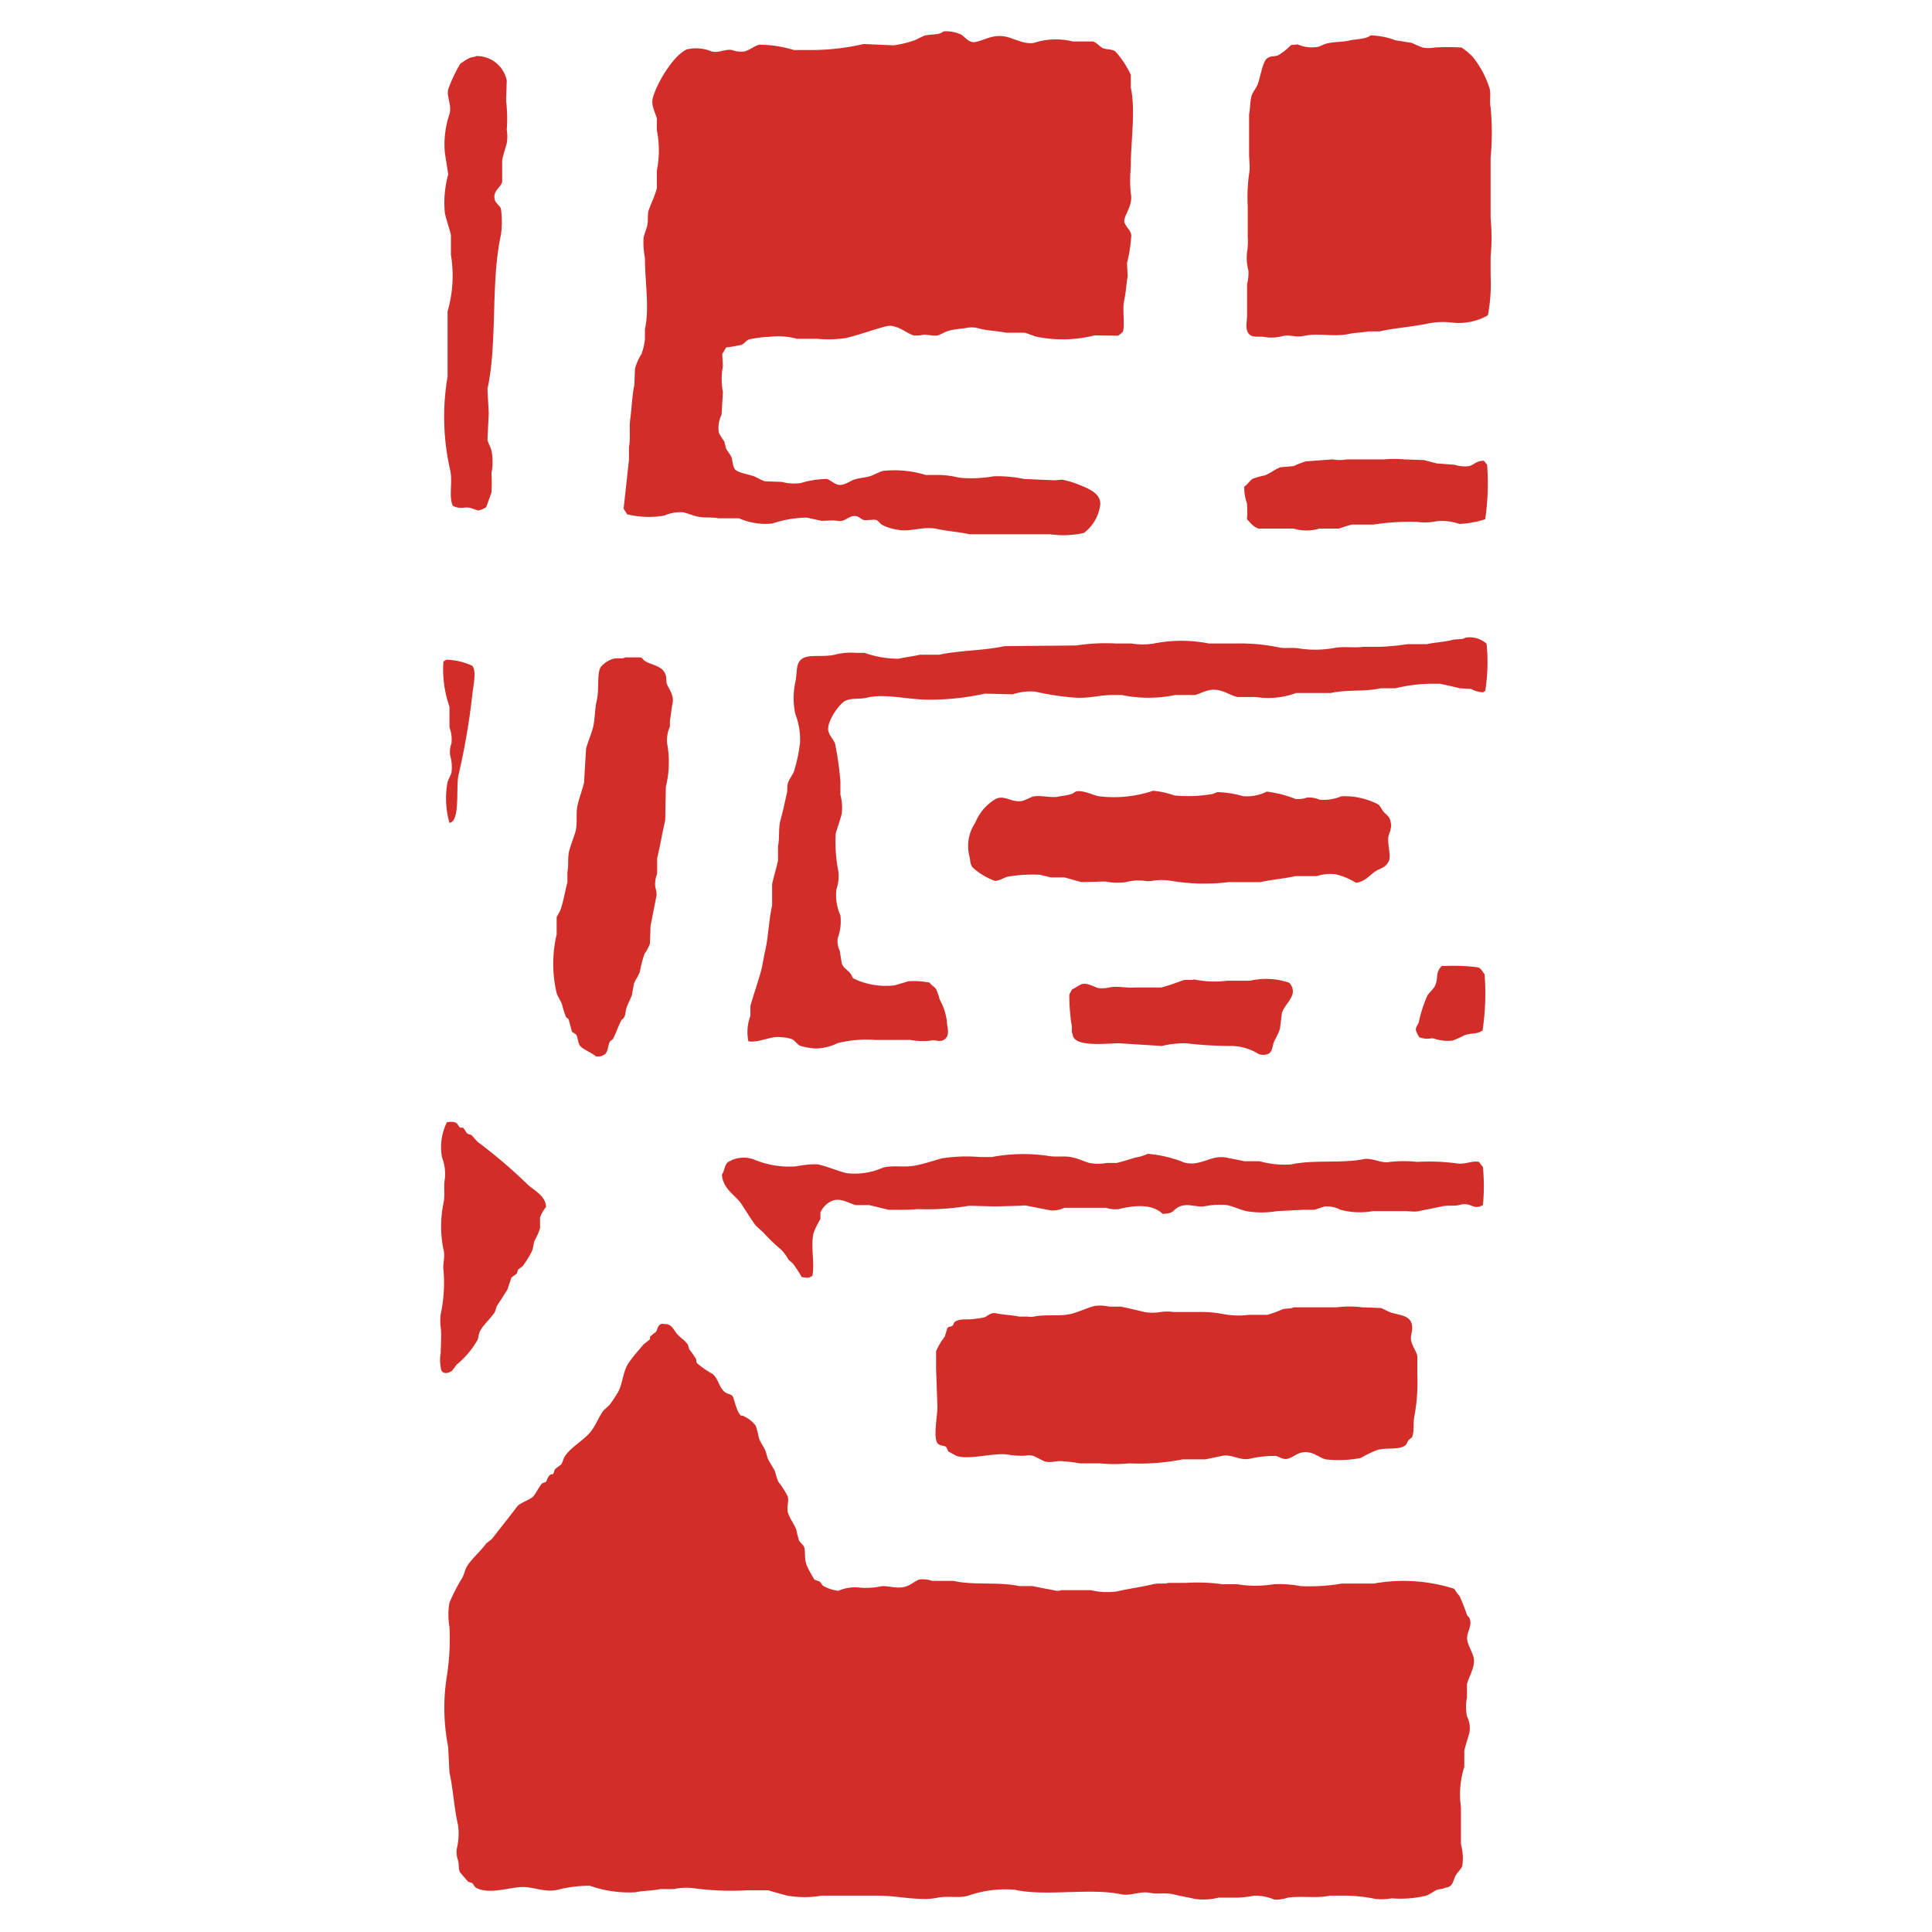
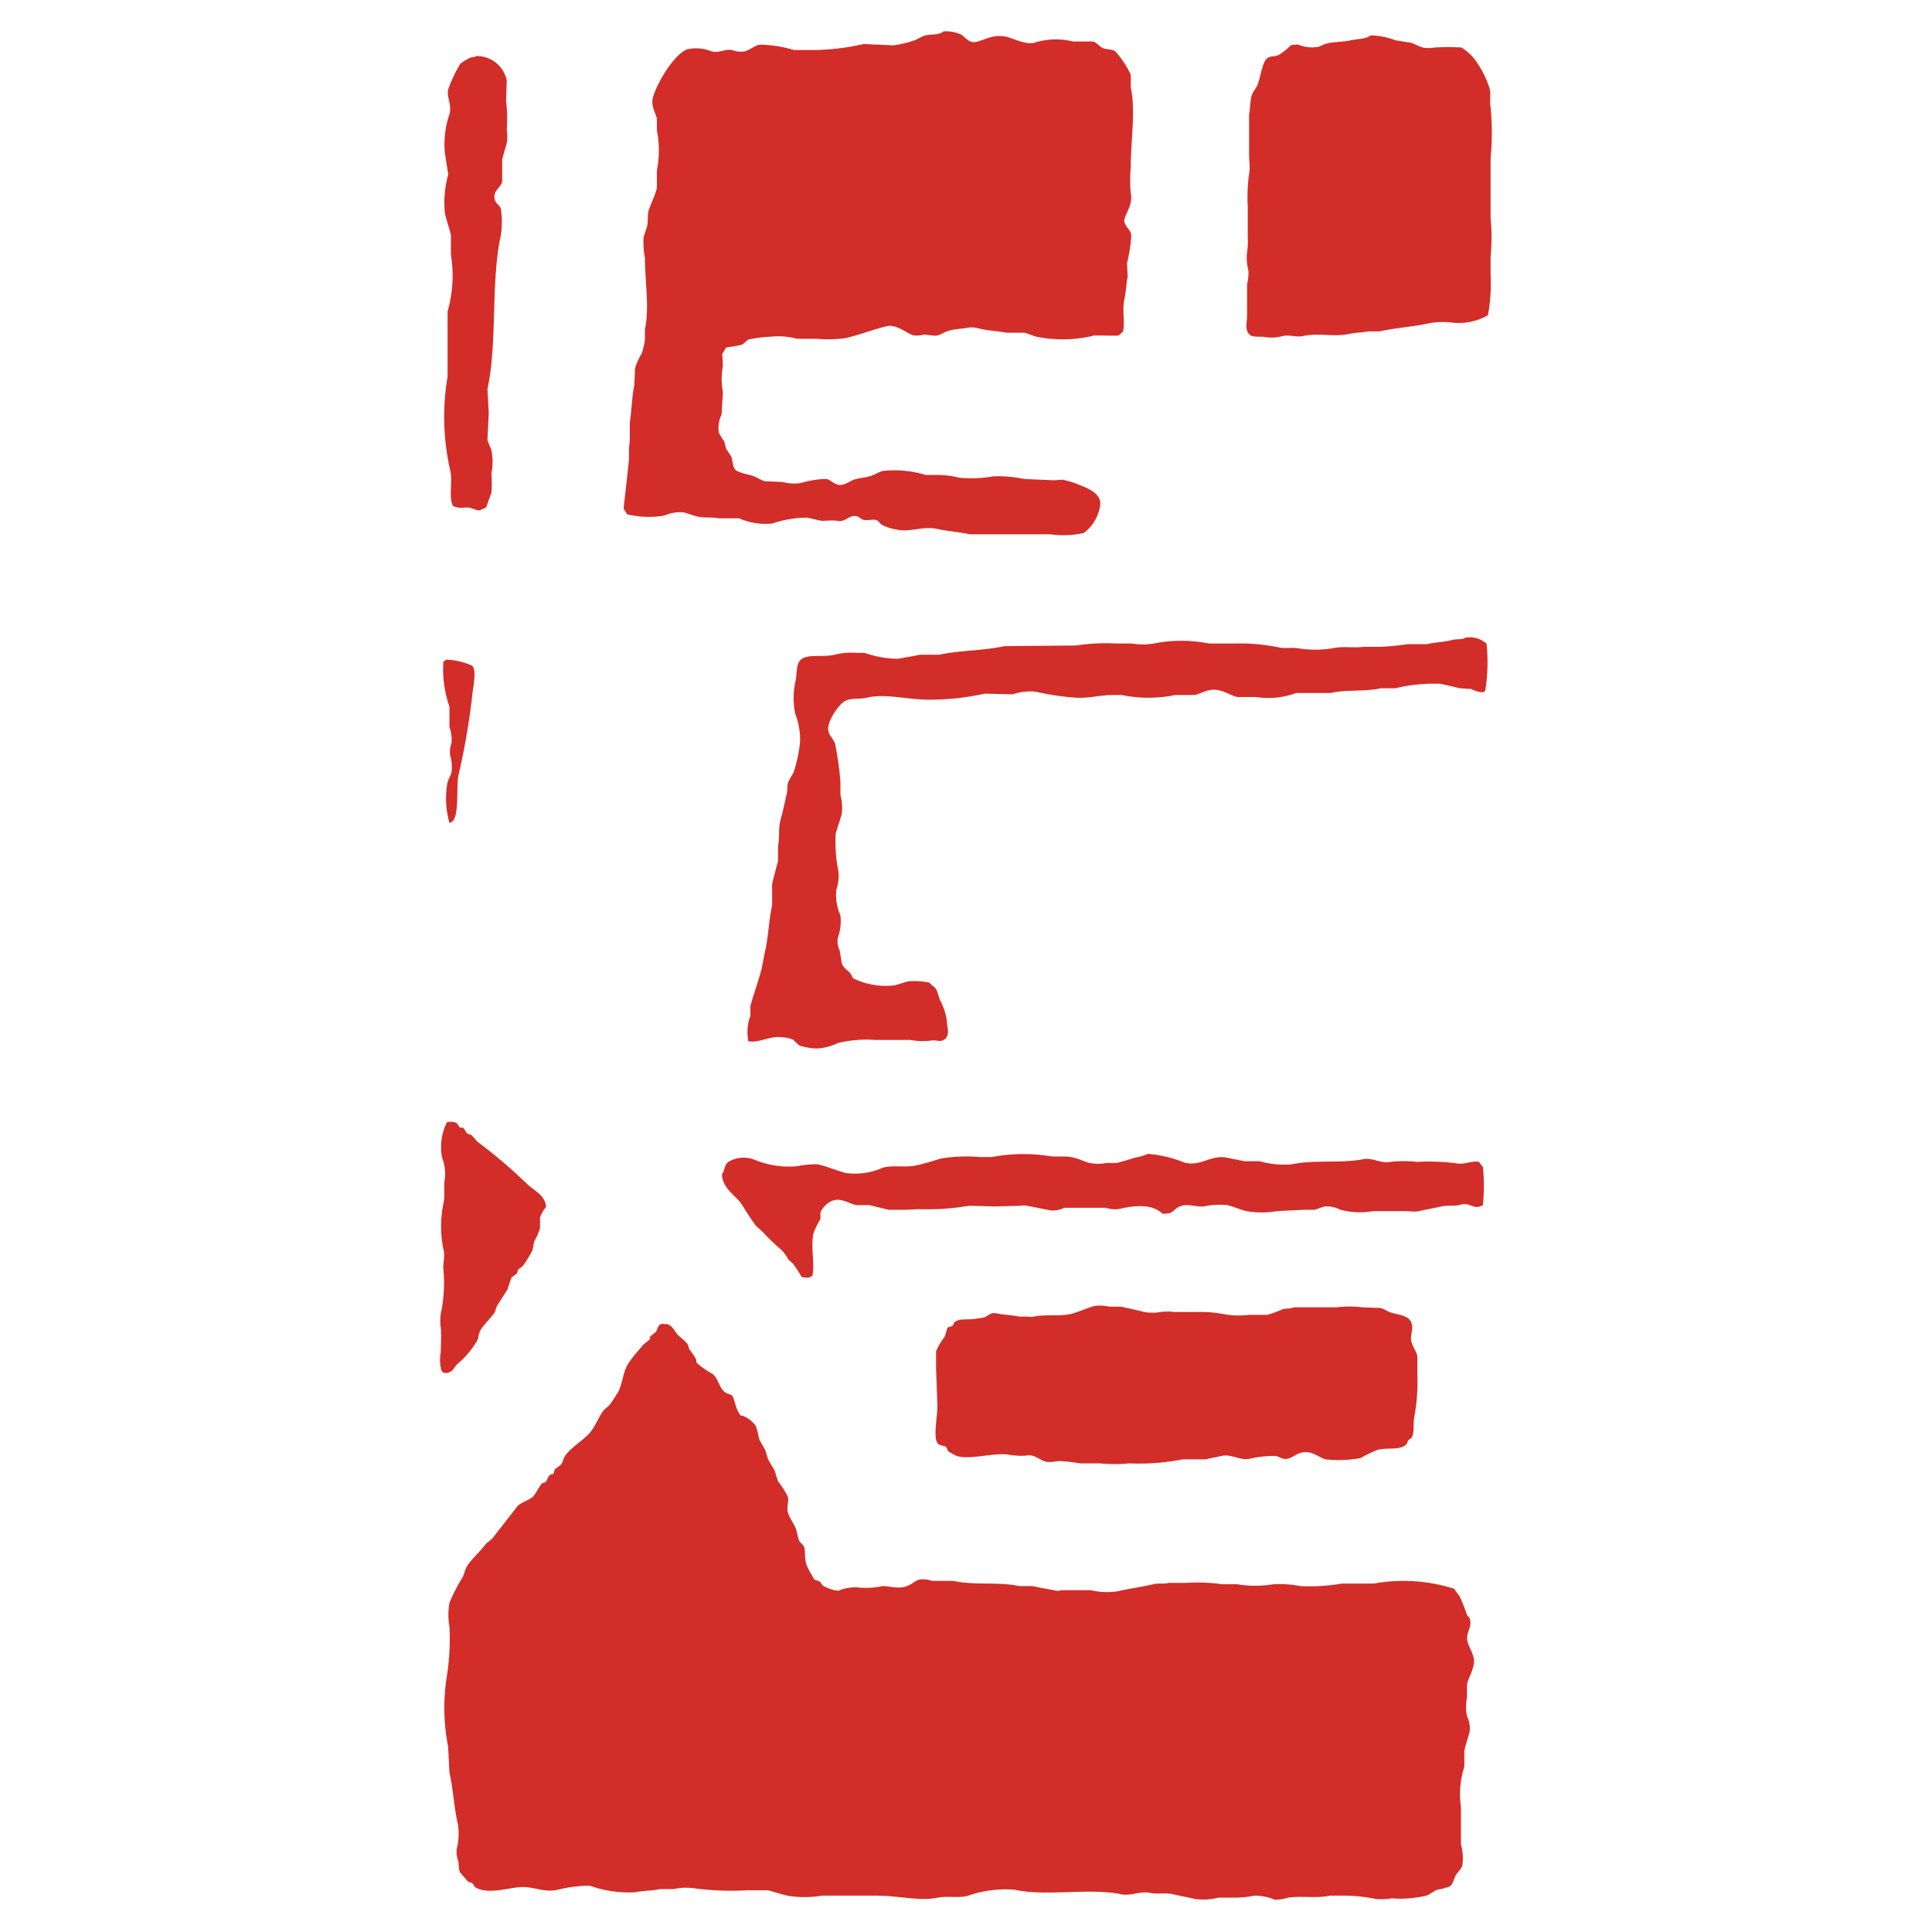
<svg xmlns="http://www.w3.org/2000/svg" id="レイヤー_1" data-name="レイヤー 1" viewBox="0 0 144 144">
  <defs>
    <style>.cls-1{fill:#d22d28;fill-rule:evenodd;}</style>
  </defs>
  <path class="cls-1" d="M70.32,2.34a2.64,2.64,0,0,1,1.34.25c.25.16.55.6,1,.55C73.41,3,74,2.52,75,2.74c.55.12,1.4.6,2.08.45a5.3,5.3,0,0,1,2.88-.1h1.49c.3.08.49.37.74.49s.69.07.94.25a7,7,0,0,1,1.15,1.74v.94c.38,1.78,0,3.91,0,6a9.92,9.92,0,0,0,0,1.89c.22,1-.66,1.77-.45,2.23s.4.46.49.89A10.77,10.77,0,0,1,84,19.61l.05,1c-.11.58-.13,1.2-.25,1.73-.17.76.06,1.74-.1,2.38-.12.09-.25.26-.4.3L81.58,25a9.82,9.82,0,0,1-4.32.1c-.26-.07-.62-.23-.89-.3H75c-.62-.13-1.25-.14-1.94-.29a2,2,0,0,0-.84-.1c-.51.1-1,.1-1.54.25-.24.07-.55.27-.79.34s-.82-.08-1.09-.05a1.94,1.94,0,0,1-.7.05c-.49-.13-1.29-.86-2-.69-1,.24-2.07.66-3.08.89a9,9,0,0,1-2.13.05H59.4a5.36,5.36,0,0,0-2-.15,9.22,9.22,0,0,0-1.59.2c-.18.08-.34.32-.54.4a11.53,11.53,0,0,1-1.15.2l-.29.49.05.9a5.22,5.22,0,0,0,0,1.93l-.1,1.69a2.23,2.23,0,0,0-.2,1.34,3.82,3.82,0,0,0,.4.64l.14.55c.1.18.32.45.4.64s.08.73.3.94.84.31,1.29.45c.28.09.61.32.89.4l1.29.05A3.46,3.46,0,0,0,59.7,36a6.86,6.86,0,0,1,1.93-.3c.28.09.56.39.9.44s.79-.24,1-.34c.46-.2.94-.17,1.44-.35.24-.09.57-.28.84-.35a7.93,7.93,0,0,1,3.18.3l.89,0a6.59,6.59,0,0,1,1.59.2,9.17,9.17,0,0,0,2.58-.1,9.63,9.63,0,0,1,2.28.2l2.28.1.55-.05a6.73,6.73,0,0,1,1.29.39c.6.25,1.76.65,1.53,1.64a3.12,3.12,0,0,1-1.19,1.94,6.91,6.91,0,0,1-2.53.1h-6c-.79-.18-1.61-.22-2.43-.4-1.05-.23-2,.28-3,.05a3.58,3.58,0,0,1-1.09-.35c-.14-.08-.25-.28-.4-.35s-.56,0-.84,0-.42-.24-.64-.29c-.58-.14-.83.47-1.44.34-.31-.06-.83,0-1.19,0l-1.09-.24a8.36,8.36,0,0,0-2.58.44,4.9,4.9,0,0,1-2.48-.39l-1.54,0c-.5-.11-1.1,0-1.64-.15-.31-.08-.68-.23-1-.3a3,3,0,0,0-1.39.25,6.8,6.8,0,0,1-2.78-.1c-.06-.17-.2-.28-.25-.45.14-1.2.27-2.41.4-3.62l0-.94c.13-.6,0-1.44.1-2.13s.13-1.71.3-2.49l.05-1.24a4.41,4.41,0,0,1,.49-1.09,4.69,4.69,0,0,0,.25-1.09v-.74c.35-1.6,0-3.51,0-5.31a6,6,0,0,1-.1-1.54c.06-.23.19-.58.25-.79.13-.47,0-.87.15-1.29s.46-1.06.59-1.59V12.71a7.73,7.73,0,0,0,0-3V8.84c-.1-.43-.47-1-.29-1.59.31-1.1,1.56-3.17,2.53-3.57a3,3,0,0,1,1.83.15c.57.15,1-.2,1.54-.1a1.87,1.87,0,0,0,.94.1c.38-.11.7-.4,1.09-.5a9.1,9.1,0,0,1,2.58.4h1.19a17.61,17.61,0,0,0,4-.45l2.23.1A8.33,8.33,0,0,0,68.18,3c.21-.09.51-.27.75-.35C69.43,2.53,70,2.63,70.32,2.34Z" />
  <path class="cls-1" d="M102.16,2.64A5.52,5.52,0,0,1,104,3l1.24.2a7.48,7.48,0,0,0,.79.34,2.38,2.38,0,0,0,.9,0,18.43,18.43,0,0,1,2,0,4.66,4.66,0,0,1,.84.7A7.25,7.25,0,0,1,111,6.51c.16.46,0,1,.1,1.49a19.57,19.57,0,0,1,0,3.77l0,3.62v.84a15.78,15.78,0,0,1,0,2.93V20.5a12.78,12.78,0,0,1-.2,3,4.39,4.39,0,0,1-2.62.55,5.7,5.7,0,0,0-1.79.05c-1.23.27-2.41.32-3.67.6h-.84c-.43.09-1,.09-1.44.19-1.08.24-2.33-.09-3.38.15-.51.12-1-.1-1.53,0a3.25,3.25,0,0,1-1.24.1c-.55-.12-1.08.09-1.34-.3s-.1-.81-.1-1.34l0-2.33a3.2,3.2,0,0,0,.1-1,3.74,3.74,0,0,1-.1-1.39A4.86,4.86,0,0,0,93,17.67c0-.53,0-1.57,0-2.28a12.64,12.64,0,0,1,.1-2.43c.09-.45,0-1.05,0-1.44l0-3c.09-.43.06-.93.19-1.39.09-.29.35-.57.45-.84.18-.46.37-1.69.69-1.93s.57-.11.85-.25a4.19,4.19,0,0,0,.94-.75l.5-.05a2.63,2.63,0,0,0,1.39.2c.22,0,.5-.19.69-.24.55-.17,1.28-.13,1.79-.25S101.79,2.93,102.16,2.64Z" />
  <path class="cls-1" d="M35.49,4.18A2.27,2.27,0,0,1,37.77,6L37.72,7.5a11.11,11.11,0,0,1,.05,2.18,3,3,0,0,1,0,1c-.1.37-.25.8-.34,1.24l0,1.63c-.12.46-.73.68-.55,1.34.07.27.35.41.45.65a6.73,6.73,0,0,1,0,2c-.77,3.5-.24,8-1,11.46l.1,1.79-.1,2c.07.25.24.56.3.79a4.36,4.36,0,0,1,0,1.69,11.47,11.47,0,0,1,0,1.44l-.39,1.09a1.62,1.62,0,0,1-.6.25l-.6-.2a1.48,1.48,0,0,0-.54,0,1.37,1.37,0,0,1-.75-.15c-.32-.7,0-1.76-.19-2.63a17.83,17.83,0,0,1-.2-7l0-4.86A9.6,9.6,0,0,0,33.61,19V17.52c-.13-.57-.31-1-.45-1.63A7.79,7.79,0,0,1,33.41,13l-.25-1.59a7,7,0,0,1,.35-2.93c.17-.69-.25-1.31-.1-1.83a10.69,10.69,0,0,1,.89-1.89,4.79,4.79,0,0,1,.7-.44C35.17,4.25,35.35,4.27,35.49,4.18Z" />
-   <path class="cls-1" d="M100.38,34.24h2.78a7.9,7.9,0,0,1,1.48,0l1.49.05.94.25,1.34.1a2.55,2.55,0,0,0,1.1.1c.38-.11.51-.39,1.09-.4l.24.3a18.57,18.57,0,0,1-.14,4.06,7.1,7.1,0,0,1-1.94.35,3.88,3.88,0,0,0-1.69-.2,4.27,4.27,0,0,1-1.43.05,17.53,17.53,0,0,0-3.28.2h-1.59c-.35.08-.7.21-1,.3H98.34a3.43,3.43,0,0,1-1.93,0l-2.58,0c-.44-.13-.61-.42-.89-.7a7,7,0,0,0,0-1.19,3.51,3.51,0,0,1-.2-1.24c.24-.15.41-.46.64-.59a6.25,6.25,0,0,1,.9-.25c.4-.16.74-.44,1.14-.6l1-.09a8.26,8.26,0,0,1,.89-.35l2-.15A3,3,0,0,0,100.38,34.24Z" />
  <path class="cls-1" d="M109.21,47.53a1.88,1.88,0,0,1,1.59.45,13.56,13.56,0,0,1-.1,3.52.65.65,0,0,0-.15.1,2,2,0,0,1-.9-.25l-.84-.05c-.45-.11-1-.24-1.49-.34l-.54,0a11.87,11.87,0,0,0-2.78.34l-1.09,0c-1.19.27-2.52.08-3.72.35l-2.58,0a5.93,5.93,0,0,1-3,.3l-1.39,0c-.64-.15-1.26-.7-2.13-.5-.33.08-.71.26-1,.35l-1.49,0a9.82,9.82,0,0,1-4,0H83c-1.06,0-1.76.26-2.83.2a19.38,19.38,0,0,1-3-.45,4.21,4.21,0,0,0-1.69.2l-2.08-.05a18.9,18.9,0,0,1-4.17.45c-1.61,0-3.28-.48-4.61-.15-.58.14-1.18,0-1.64.25s-1.38,1.55-1.24,2.23c.08.35.38.63.5.94a24.41,24.41,0,0,1,.4,2.83v1a3.7,3.7,0,0,1,.1,1.39c-.13.54-.32,1-.45,1.49a11.06,11.06,0,0,0,.2,2.83,3.2,3.2,0,0,1-.15,1.34,3.71,3.71,0,0,0,.3,1.93,3.62,3.62,0,0,1-.2,1.69,1.58,1.58,0,0,0,.15.94l.15.94c.13.37.46.51.64.75s.11.3.25.39a5.58,5.58,0,0,0,3.07.5l1-.3a5.76,5.76,0,0,1,1.58.1c.13.19.39.31.5.5a4.29,4.29,0,0,1,.25.74,4.64,4.64,0,0,1,.54,1.59c0,.43.25,1-.1,1.34s-.68.06-1.09.15a5,5,0,0,1-1.53-.05H65.21a8.78,8.78,0,0,0-2.78.24,3.93,3.93,0,0,1-1.64.4,5.33,5.33,0,0,1-1.14-.2c-.22-.09-.39-.37-.6-.49a2.79,2.79,0,0,0-.84-.15c-.76-.12-1.64.44-2.43.3a3.41,3.41,0,0,1,.15-1.89l0-.74c.25-.9.61-1.9.84-2.78L57,71c.27-1.08.29-2.35.55-3.52l0-1.59c.13-.57.3-1.15.44-1.74V63.06c.14-.64,0-1.31.2-2s.3-1.28.45-1.89c.08-.32,0-.56.1-.84s.34-.59.44-.84a11.93,11.93,0,0,0,.45-2.14,5.3,5.3,0,0,0-.35-2.13,5.62,5.62,0,0,1,0-2.38c.16-.73,0-1.39.5-1.74s1.55-.1,2.43-.3a4.84,4.84,0,0,1,1.59-.14l.64,0a7.67,7.67,0,0,0,2.53.44c.47-.11,1.08-.18,1.59-.3H70c1.56-.34,3.26-.29,4.86-.64l5.36-.05a14.37,14.37,0,0,1,2.92-.15l1.19,0a5,5,0,0,0,1.69,0,10.52,10.52,0,0,1,4.07,0h2.13a14.16,14.16,0,0,1,3.13.3c.35.08.92,0,1.34.05a8,8,0,0,0,2.68,0c.74-.16,1.57,0,2.23-.1h1.24a17.86,17.86,0,0,0,2.08-.2h1.44c.57-.13,1.29-.16,1.84-.3C108.56,47.6,109,47.7,109.21,47.53Z" />
-   <path class="cls-1" d="M46.6,49l1.14,0c.12,0,.21.19.3.25.45.29,1.15.36,1.44.79s.11.68.25,1,.52.81.4,1.38c-.08.35-.12.9-.2,1.29v.45a2.43,2.43,0,0,0-.2,1.29,7.64,7.64,0,0,1-.1,3.18l-.05,2.53c-.21.87-.39,1.94-.6,2.82v1.14a2.16,2.16,0,0,0-.14,1,2.14,2.14,0,0,1,.1.59L48.49,69l-.05,1.34a3.31,3.31,0,0,1-.4.75,9,9,0,0,0-.35,1.34c-.09.28-.34.62-.44.89l-.15.84c-.1.29-.3.65-.4.95s-.05.4-.15.64-.2.21-.24.3c-.24.45-.36.88-.6,1.34,0,.08-.21.17-.25.25-.19.35-.12.88-.49,1-.12.11-.31.1-.55.1-.27-.26-1-.53-1.19-.8s-.13-.6-.3-.84l-.3-.2L42.39,76c0-.06-.17-.14-.2-.2a6.09,6.09,0,0,1-.3-.94c-.1-.27-.32-.58-.4-.84a9.49,9.49,0,0,1,0-4.37V68.37c.06-.17.24-.4.3-.6.23-.67.33-1.39.5-2V65c.11-.52,0-1.12.15-1.64s.32-.92.44-1.34c.2-.66,0-1.42.2-2.13.13-.53.31-1,.45-1.54l.15-2.53c.12-.48.35-1,.49-1.49.19-.67.15-1.47.3-2.08.21-.83,0-2,.3-2.53a1.93,1.93,0,0,1,.89-.6C46,49,46.39,49.15,46.6,49Z" />
  <path class="cls-1" d="M33.26,49.17a4.9,4.9,0,0,1,1.93.45c.37.37.05,1.67,0,2.28a51.85,51.85,0,0,1-1,5.8c-.24.86.15,3.53-.69,3.63a6.66,6.66,0,0,1-.15-3c.06-.22.24-.53.3-.75a3.08,3.08,0,0,0-.1-1.28,1.93,1.93,0,0,1,.1-.9,2.6,2.6,0,0,0-.15-1.19l0-1.54a8.38,8.38,0,0,1-.45-3.37A1,1,0,0,0,33.26,49.17Z" />
-   <path class="cls-1" d="M85.94,58.94a6.29,6.29,0,0,1,1.59.35,10.64,10.64,0,0,0,2.78-.1c.1,0,.34-.13.44-.15a7.6,7.6,0,0,1,1.89.3A3.28,3.28,0,0,0,94.42,59a8.88,8.88,0,0,1,2.14.55,1.84,1.84,0,0,0,.84-.1,1.92,1.92,0,0,1,.94.15,3.4,3.4,0,0,0,1.64-.25,5.43,5.43,0,0,1,2.73.6c.18.13.26.36.4.54s.5.36.54.8a.84.84,0,0,1,0,.49c0,.12-.12.37-.15.5-.14.59.23,1.5,0,1.93s-.46.45-.84.65c-.54.28-.84.84-1.59.94a5.05,5.05,0,0,0-1.54-.64,3.2,3.2,0,0,0-1.38.14l-1.59,0c-.85.19-1.73.25-2.63.45H91.55a14.9,14.9,0,0,1-4.27-.1,4.24,4.24,0,0,0-1.39,0,1.53,1.53,0,0,1-.59,0,3.72,3.72,0,0,0-1.39.1,4.61,4.61,0,0,1-1.54-.05l-1.74.05c-.43-.1-.87-.25-1.29-.35h-1l-.84-.2a10.81,10.81,0,0,0-2.43.15c-.22.07-.69.34-.94.3a5.14,5.14,0,0,1-1.64-1c-.2-.27-.15-.49-.25-.89a3.11,3.11,0,0,1,.45-2.44,3.64,3.64,0,0,1,1.54-1.78c.69-.31,1.19.33,2,.15a7.51,7.51,0,0,0,.69-.3c.56-.16,1.28.08,1.89,0,.35-.08.71-.09,1-.2.12,0,.28-.16.4-.2.45-.12,1.25.26,1.63.35A9.15,9.15,0,0,0,85.94,58.94Z" />
-   <path class="cls-1" d="M107.67,72a14.11,14.11,0,0,1,2.48.1c.28.09.32.32.5.5a18.37,18.37,0,0,1-.15,4.21c-.5.31-.78.15-1.34.35a9.16,9.16,0,0,1-.89.4,3.24,3.24,0,0,1-1.39-.15.58.58,0,0,0-.3,0,1.69,1.69,0,0,1-.79-.1,2,2,0,0,1-.25-.5c-.05-.25.14-.43.2-.59a10.31,10.31,0,0,1,.64-2c.14-.24.42-.46.55-.69.32-.6,0-1,.54-1.54C107.59,72,107.61,72,107.67,72Z" />
-   <path class="cls-1" d="M89,73a7.35,7.35,0,0,0,2.43.1h1.73a4.4,4.4,0,0,1,.6-.1,5.17,5.17,0,0,1,2.33.25.9.9,0,0,1,.25.84c-.16.51-.62.91-.79,1.39l-.15,1.19c-.11.37-.33.73-.45,1s-.1.76-.45.89a1,1,0,0,1-.69,0,3.93,3.93,0,0,0-2-.6,30.08,30.08,0,0,1-3.43-.2,7,7,0,0,0-1.78.2l-3.18-.2c-1,0-3.44.33-3.47-.69-.14-.2,0-.49-.1-.79a15.34,15.34,0,0,1-.15-2.09c0-.12.14-.31.2-.44.23-.11.54-.33.74-.4.39-.12.92.22,1.24.3a2.55,2.55,0,0,0,.8-.05c.59-.13,1.35.06,1.88,0l2,0c.58-.14,1.18-.39,1.68-.55C88.54,73,88.85,73.09,89,73Z" />
  <path class="cls-1" d="M33.31,83.65a1.22,1.22,0,0,1,.59,0c.25.08.23.27.4.4l.2,0c.15.11.21.35.35.45l.29.1.45.5a37.69,37.69,0,0,1,3.72,3.17c.48.46,1.35.83,1.39,1.69a2.57,2.57,0,0,0-.45.79v.8a4.58,4.58,0,0,1-.39.89c-.12.27-.09.51-.2.79a8.14,8.14,0,0,1-.7,1.14l-.34.25-.1.3-.4.3-.3.89c-.24.39-.55.86-.79,1.24l-.15.45c-.28.42-.72.82-1,1.24s-.16.65-.35.94a6.7,6.7,0,0,1-1.49,1.73l-.34.45c-.32.23-.81.32-.85-.25a3,3,0,0,1,0-1.09c0-.57.07-1.24,0-1.88a3.62,3.62,0,0,1,0-1,11.14,11.14,0,0,0,.2-3.33c-.06-.37.15-1,0-1.49a8.56,8.56,0,0,1,0-3.42c.14-.6,0-1.26.1-1.79a3.36,3.36,0,0,0-.2-1.63A4.13,4.13,0,0,1,33.31,83.65Z" />
  <path class="cls-1" d="M85.55,86a9.13,9.13,0,0,1,2.72.65c1.26.33,2-.64,3.23-.35.38.08.85.16,1.24.25h1.14a6.77,6.77,0,0,0,2.33.24c1.77-.37,3.7-.06,5.41-.39.67-.14,1.32.35,2,.2a9.21,9.21,0,0,1,2,0,15.81,15.81,0,0,1,2.87.1c.69.14,1.18-.21,1.74-.1l.3.39a15,15,0,0,1,0,2.83c-.77.43-.84-.28-1.79,0-.31.08-.86,0-1.29.1s-1.12.22-1.68.35c-.33.07-.79,0-1.05,0h-2.38a5.7,5.7,0,0,1-2.43-.1,2.21,2.21,0,0,0-1.14-.25c-.24.05-.57.19-.79.25h-.8l-2,.1a6.71,6.71,0,0,1-2.28,0c-.52-.12-.94-.34-1.44-.45a5.77,5.77,0,0,0-1.74.1c-.6.05-1.2-.24-1.78,0s-.35.54-1.29.55c-.8-.78-2.15-.62-3.28-.35a2.15,2.15,0,0,1-.94-.1h-2l-1.1,0a2,2,0,0,1-1,.2l-1.78-.35a1.16,1.16,0,0,0-.45,0l-1.93.05-1.94-.05a18.34,18.34,0,0,1-3.82.25,14.37,14.37,0,0,1-1.54.05h-.64l-1.44-.35h-1c-.63-.16-1.26-.67-2-.2a1.73,1.73,0,0,0-.64.75l0,.49a7,7,0,0,0-.5,1c-.26,1.07.1,2.24-.1,3.23a.67.67,0,0,1-.19.1c-.15.1-.45,0-.6,0a11.26,11.26,0,0,0-.65-1l-.34-.3a3.23,3.23,0,0,0-.55-.75,13.57,13.57,0,0,1-1.34-1.29l-.54-.49c-.4-.54-.72-1.07-1.09-1.64s-1.4-1.12-1.44-2.18c.24-.34.17-.84.59-1a2.21,2.21,0,0,1,1.84-.1,6.75,6.75,0,0,0,3.12.49,7.19,7.19,0,0,1,1.59-.15c.73.17,1.42.47,2.08.65a5.14,5.14,0,0,0,2.78-.4c.73-.2,1.6,0,2.38-.15s1.36-.37,2-.54a11.74,11.74,0,0,1,2.87-.1h.85a12.68,12.68,0,0,1,4.12-.1c.63.13,1.22,0,1.78.1s.94.32,1.39.44a3.44,3.44,0,0,0,1.29,0h.74c.46-.11,1-.28,1.39-.4A3.66,3.66,0,0,0,85.55,86Z" />
  <path class="cls-1" d="M96.41,97.44l3.22,0a7.47,7.47,0,0,1,1.89,0l1.39.05c.23.07.54.27.79.35.59.17,1.29.21,1.49.74s-.12.93,0,1.39.35.7.45,1.09l0,1.39a14,14,0,0,1-.2,3c-.14.58,0,1.22-.2,1.68l-.25.2c-.09.12-.13.31-.25.4-.53.37-1.33.14-2.08.34a8.9,8.9,0,0,0-1.24.6,8.72,8.72,0,0,1-2.63.1c-.51-.14-1-.68-1.79-.5-.41.1-.64.35-1,.45s-.65-.14-.89-.2a7.77,7.77,0,0,0-1.93.2c-.78.18-1.37-.38-2.14-.2l-1.19.25-1.69,0a16.74,16.74,0,0,1-4,.3,11.28,11.28,0,0,1-2.19,0H80.49A12.33,12.33,0,0,0,79,108.9c-.3,0-.83.16-1.19,0s-.58-.32-.85-.4a1.18,1.18,0,0,0-.54,0,6.06,6.06,0,0,1-1.39-.1c-1.16-.1-2.87.44-3.77.1l-.55-.3c-.11-.1-.11-.32-.25-.39s-.46-.06-.59-.25c-.32-.46,0-2,0-2.73l-.1-2.83v-1.29a5.07,5.07,0,0,1,.65-1.09l.19-.64h0c.11-.11.21-.07.35-.15s.11-.24.2-.3c.4-.3,1-.12,1.64-.25a4.28,4.28,0,0,0,.59-.1c.24-.1.47-.39.89-.29s1.18.13,1.69.24h.65a1,1,0,0,0,.44,0c.85-.18,1.93,0,2.78-.2.61-.16,1.16-.44,1.74-.59a3,3,0,0,1,1.09.05l.89,0c.58.13,1.19.26,1.74.4a3.4,3.4,0,0,0,1.19,0,3.51,3.51,0,0,1,1,0l1.78,0a8.82,8.82,0,0,1,1.84.14A6.14,6.14,0,0,0,93.09,98h1.38a10.68,10.68,0,0,0,1.1-.4C95.81,97.49,96.19,97.58,96.41,97.44Z" />
  <path class="cls-1" d="M49.68,98.68c.41.11.52.4.74.69s.64.53.85.85l.1.34a7.82,7.82,0,0,1,.49.7c.07.13,0,.24.1.35a7,7,0,0,0,1.14.79c.39.29.47.88.8,1.24s.62.2.74.5.25,1,.55,1.34c.07.08.17,0,.29.1a2.2,2.2,0,0,1,.85.69,6.8,6.8,0,0,1,.24.94c.11.29.33.59.45.85s.12.48.25.74.38.61.5.89a5.49,5.49,0,0,0,.24.75,6.35,6.35,0,0,1,.7,1.09c.11.37-.08.73,0,1.14s.48.9.64,1.34a7.58,7.58,0,0,0,.2.79c.09.2.32.31.4.55s0,.82.15,1.24.39.76.59,1.14l.4.15c.11.08.16.27.3.34a3,3,0,0,0,1.09.35,3.15,3.15,0,0,1,1.49-.25,5.6,5.6,0,0,0,1.78-.1c.65,0,1.23.24,1.84,0,.33-.1.61-.4.94-.49a2,2,0,0,1,.94.1h1.59c1.55.35,3.38.05,4.91.39h1c.63.14,1.21.23,1.79.35a.84.84,0,0,0,.35-.05h2.18a5.29,5.29,0,0,0,1.93.1c.92-.21,1.84-.33,2.73-.54.39-.1.81,0,1.14-.1h1.29a13.46,13.46,0,0,1,2.73.1h1.09a8.41,8.41,0,0,0,2.73,0,8.19,8.19,0,0,1,2,.14,14.27,14.27,0,0,0,3.08-.19l2.38,0a12.47,12.47,0,0,1,6,.39,4.88,4.88,0,0,0,.4.55,14.91,14.91,0,0,1,.55,1.39c0,.06.17.17.19.25.26.68-.34,1.09-.14,1.78.09.33.35.77.44,1.14.17.67-.37,1.47-.49,2v1a3.43,3.43,0,0,0,0,1.39,2,2,0,0,1,.19,1.19c-.11.42-.28.89-.39,1.39l0,1.19a6.75,6.75,0,0,0-.25,3l0,2.78a3.81,3.81,0,0,1,.1,1.59c-.09.28-.38.51-.5.74-.21.43-.2.86-.79.9-.19.13-.47.08-.69.2s-.48.31-.7.39a8.33,8.33,0,0,1-2.58.2,4.63,4.63,0,0,1-1.19.05,11.57,11.57,0,0,0-2.63-.25h-.79c-1,.22-2.1,0-3.13.15a2.91,2.91,0,0,1-1,.15,3.67,3.67,0,0,0-1.49-.3,7.71,7.71,0,0,1-1.58.15h-1.1a4.67,4.67,0,0,1-1.73.1c-.52-.12-1.11-.22-1.64-.35s-1.24,0-1.69-.1c-.75-.17-1.5.25-2.18.1-2.38-.5-5.62.18-7.94-.34a8.4,8.4,0,0,0-3.47.44c-.69.21-1.5,0-2.28.15a5.67,5.67,0,0,1-.84.1c-1.42,0-2.34-.25-3.72-.25-.88,0-1.88,0-2.83,0l-1.24,0a7.7,7.7,0,0,1-2.58,0c-.46-.11-1-.28-1.44-.4H55.68a20.6,20.6,0,0,1-3.87-.14,4.42,4.42,0,0,0-1.59.05h-1c-.6.13-1.34.12-1.88.24a8.78,8.78,0,0,1-3.38-.49,9.76,9.76,0,0,0-2.38.3c-1,.23-1.72-.22-2.68-.2s-2.42.58-3.42.05c-.13-.07-.18-.27-.3-.35l-.29-.1s-.59-.68-.6-.69c-.14-.29-.06-.56-.15-.9a1.8,1.8,0,0,1-.1-.84,4.75,4.75,0,0,0,.1-1.79c-.29-1.22-.36-2.67-.64-3.92l-.1-1.93a14.91,14.91,0,0,1-.1-5.21,18,18,0,0,0,.2-3.72,5.12,5.12,0,0,1,0-1.79,12.64,12.64,0,0,1,.94-1.83c.18-.31.2-.65.4-.94.36-.55,1-1.09,1.39-1.64l.44-.35c.63-.82,1.27-1.61,1.89-2.43.17-.23,1-.52,1.19-.74s.43-.72.64-.95c.07-.07.23-.07.3-.14s.14-.38.3-.5.19,0,.25-.1.07-.26.14-.35l.45-.34c.14-.23.15-.44.3-.65.5-.72,1.51-1.21,2-1.93.33-.46.52-1,.85-1.44l.44-.4c.21-.27.42-.61.6-.89.39-.63.39-1.56.79-2.18s.79-1,1.14-1.44l.5-.4,0-.2.44-.35c.13-.21.11-.4.3-.54S49.57,98.75,49.68,98.68Z" />
</svg>